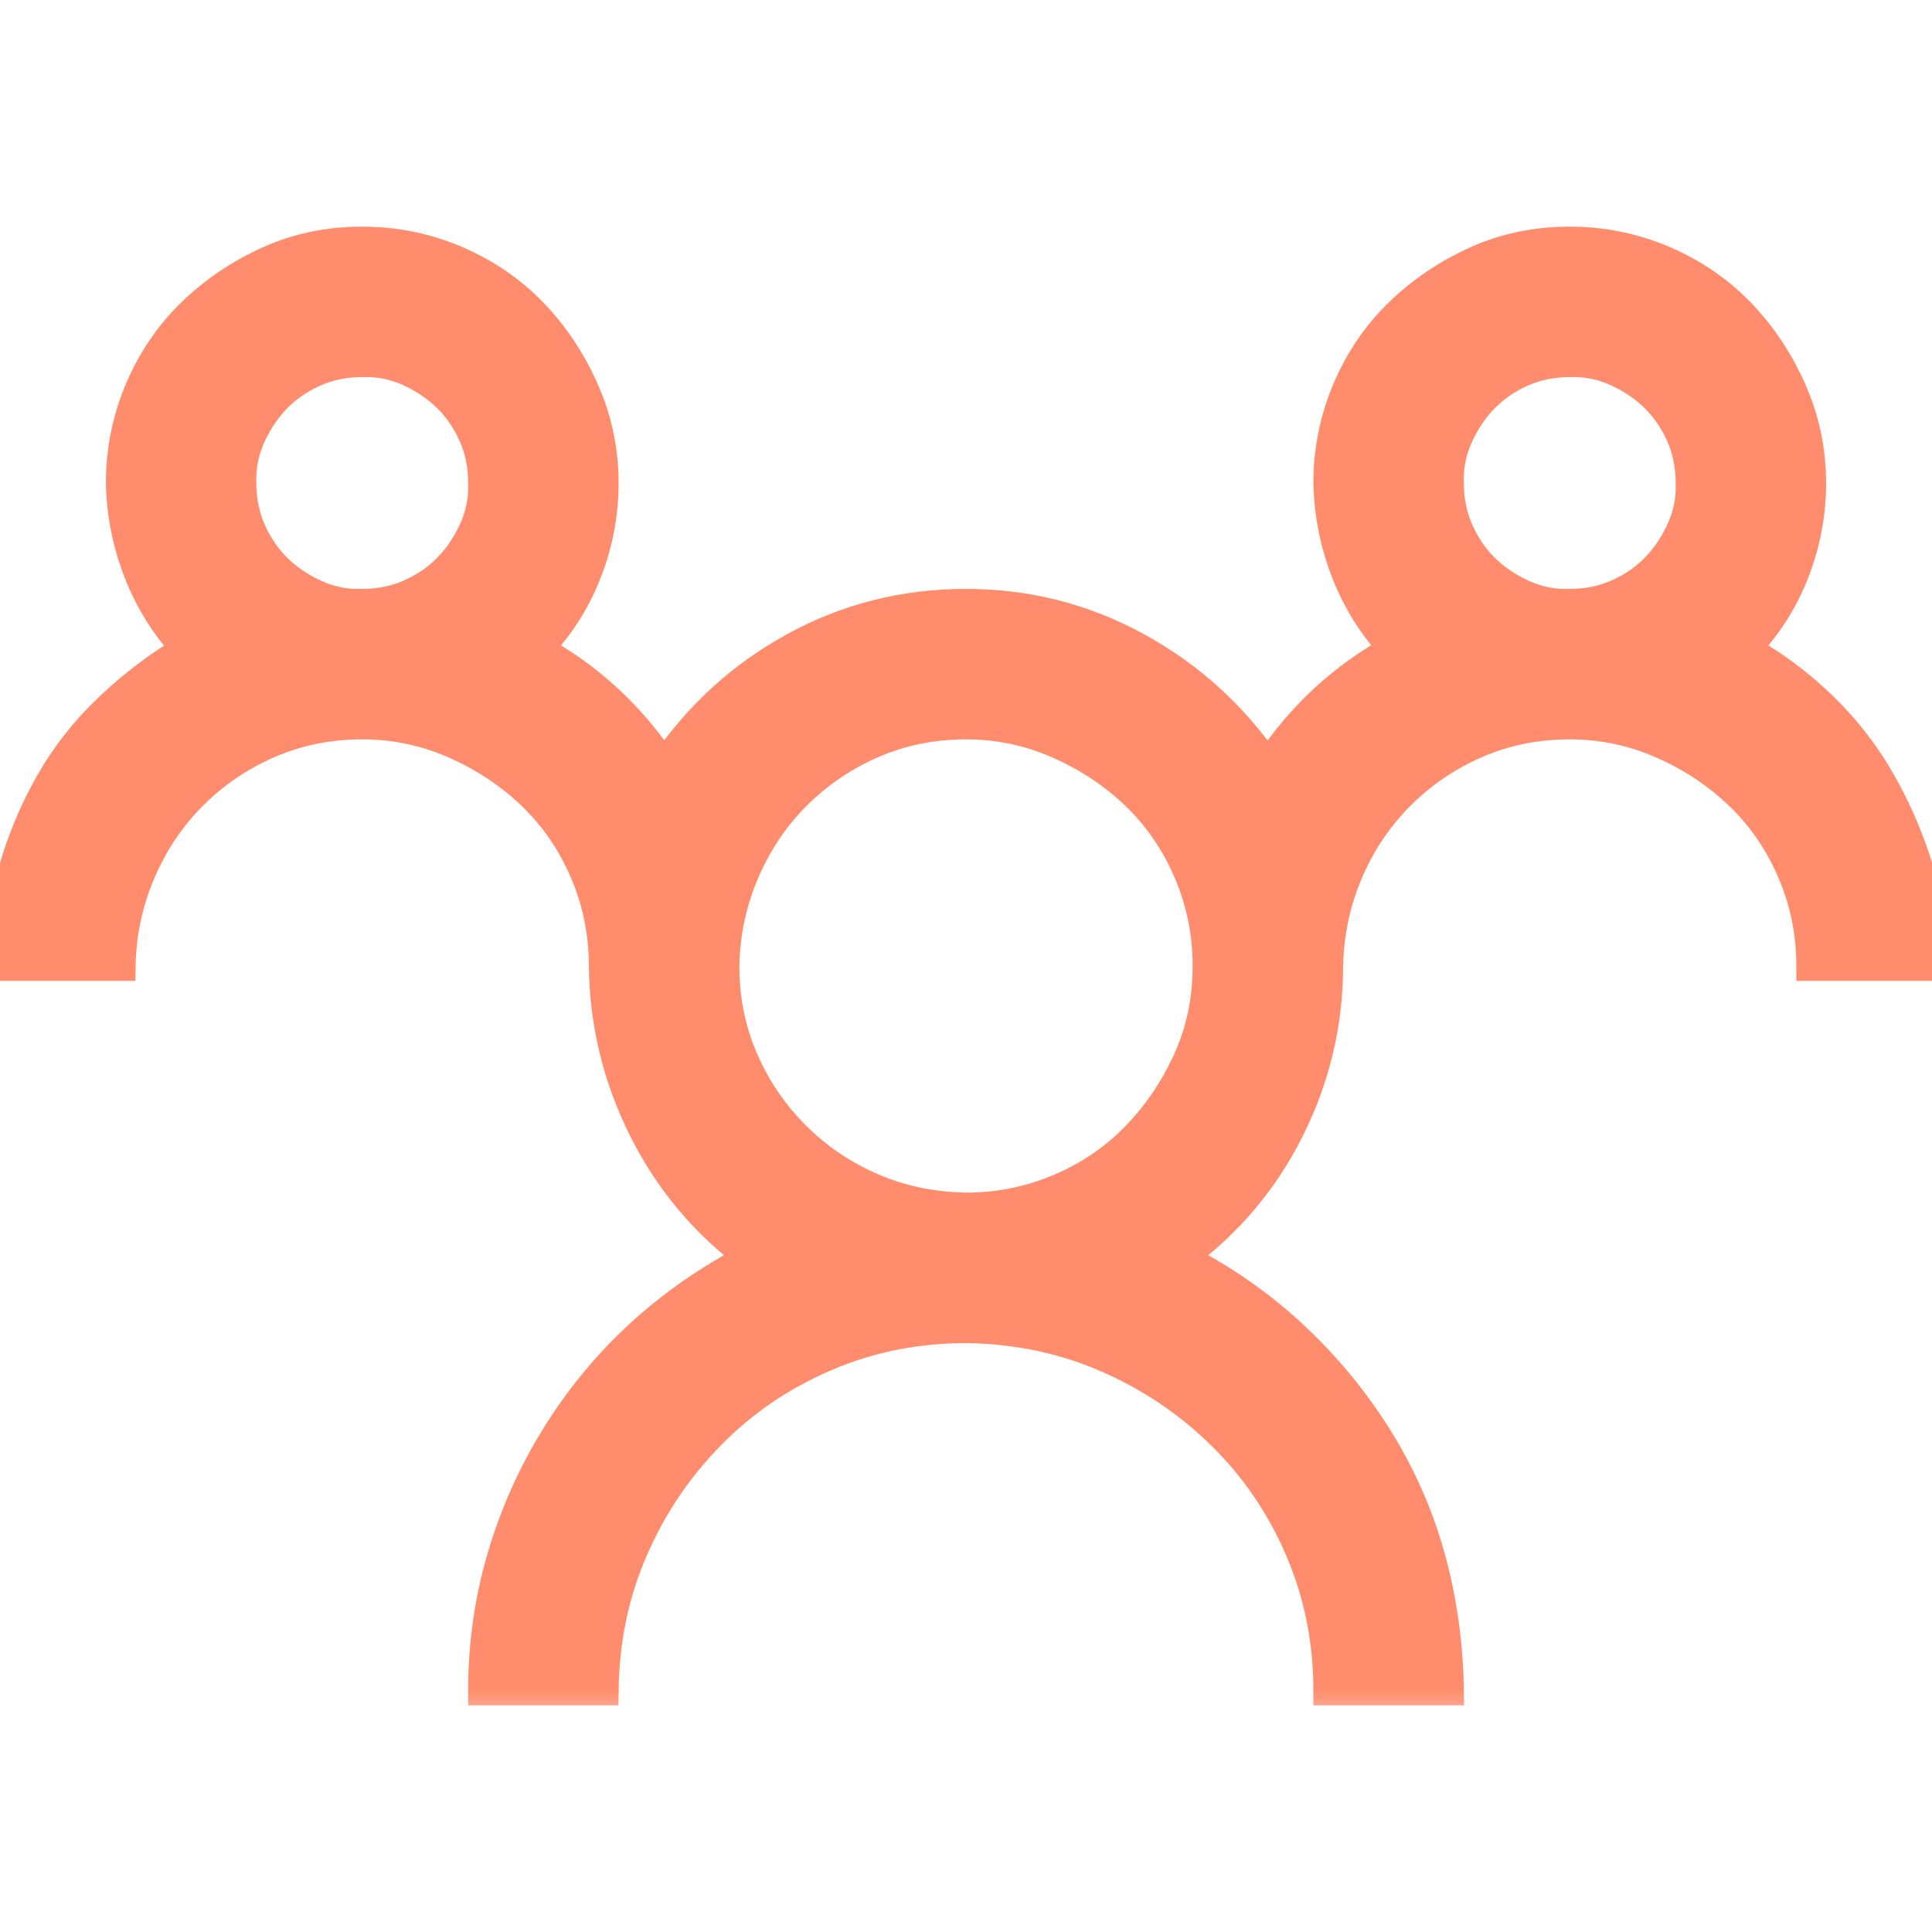
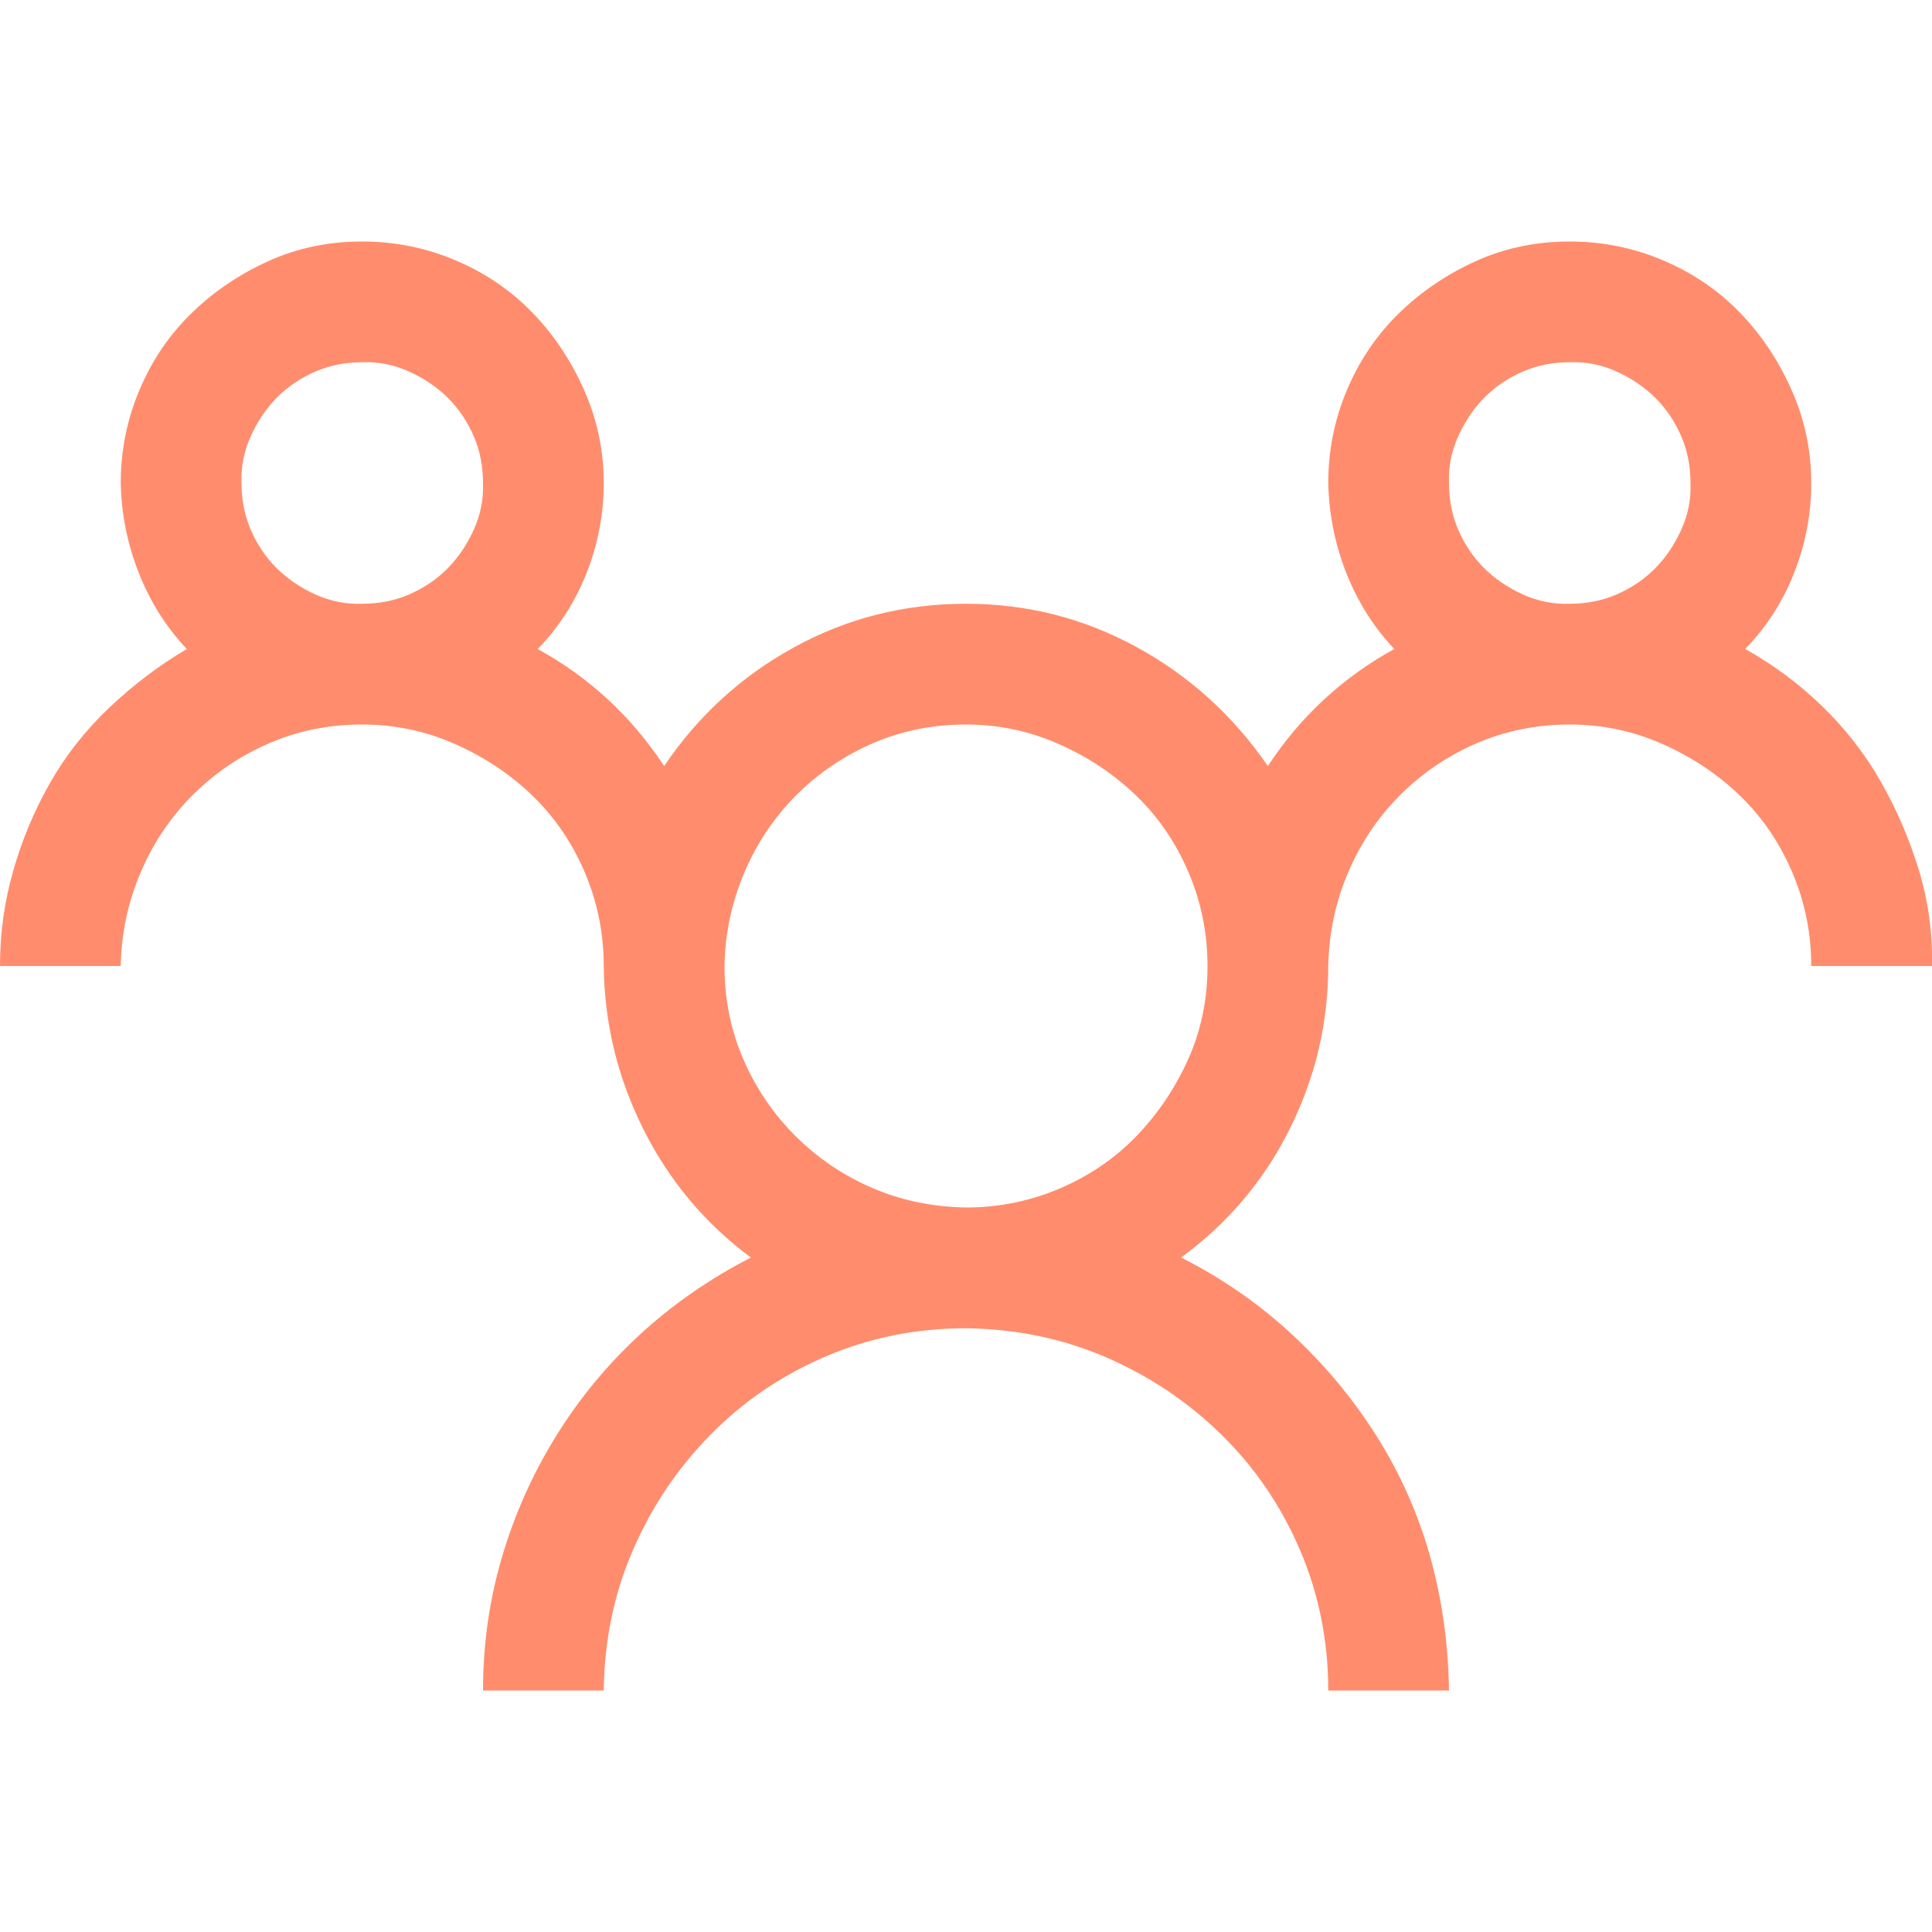
<svg xmlns="http://www.w3.org/2000/svg" width="26" height="26" viewBox="0 0 26 26" fill="none">
  <g clip-path="url(#clip0_40000358_1899)">
    <mask id="path-1-outside-1_40000358_1899" maskUnits="userSpaceOnUse" x="-1" y="2.25" width="28" height="21" fill="black">
-       <rect fill="white" x="-1" y="2.25" width="28" height="21" />
      <path d="M23.486 8.734C23.867 8.946 24.214 9.204 24.527 9.509C24.84 9.813 25.103 10.152 25.314 10.524C25.526 10.897 25.695 11.29 25.822 11.705C25.949 12.12 26.009 12.551 26 13H24.375C24.375 12.56 24.29 12.141 24.121 11.743C23.952 11.345 23.719 11.003 23.423 10.715C23.127 10.427 22.78 10.194 22.382 10.017C21.984 9.839 21.565 9.75 21.125 9.75C20.676 9.75 20.258 9.835 19.868 10.004C19.479 10.173 19.136 10.406 18.84 10.702C18.544 10.998 18.311 11.345 18.142 11.743C17.972 12.141 17.884 12.56 17.875 13C17.875 13.77 17.701 14.502 17.355 15.196C17.008 15.89 16.521 16.466 15.895 16.923C16.445 17.202 16.94 17.545 17.38 17.951C17.82 18.357 18.201 18.814 18.523 19.322C18.844 19.83 19.085 20.372 19.246 20.947C19.407 21.523 19.491 22.124 19.5 22.75H17.875C17.875 22.081 17.748 21.451 17.494 20.858C17.24 20.266 16.889 19.75 16.44 19.31C15.992 18.869 15.476 18.523 14.892 18.269C14.308 18.015 13.677 17.884 13 17.875C12.331 17.875 11.701 18.002 11.108 18.256C10.516 18.51 10 18.861 9.56 19.31C9.119 19.758 8.772 20.274 8.519 20.858C8.265 21.442 8.133 22.073 8.125 22.75H6.5C6.5 22.132 6.585 21.535 6.754 20.96C6.923 20.384 7.164 19.843 7.478 19.335C7.791 18.827 8.167 18.37 8.607 17.964C9.048 17.558 9.547 17.211 10.105 16.923C9.488 16.466 9.005 15.89 8.658 15.196C8.311 14.502 8.133 13.77 8.125 13C8.125 12.56 8.04 12.141 7.871 11.743C7.702 11.345 7.469 11.003 7.173 10.715C6.877 10.427 6.53 10.194 6.132 10.017C5.734 9.839 5.315 9.75 4.875 9.75C4.426 9.75 4.007 9.835 3.618 10.004C3.229 10.173 2.886 10.406 2.59 10.702C2.294 10.998 2.061 11.345 1.892 11.743C1.722 12.141 1.633 12.56 1.625 13H0C0 12.56 0.059 12.133 0.178 11.718C0.296 11.303 0.461 10.909 0.673 10.537C0.884 10.165 1.151 9.826 1.473 9.521C1.794 9.217 2.141 8.954 2.514 8.734C2.234 8.438 2.019 8.095 1.866 7.706C1.714 7.317 1.633 6.915 1.625 6.5C1.625 6.06 1.71 5.641 1.879 5.243C2.048 4.845 2.281 4.503 2.577 4.215C2.873 3.927 3.216 3.694 3.605 3.517C3.995 3.339 4.418 3.25 4.875 3.25C5.315 3.25 5.734 3.335 6.132 3.504C6.53 3.673 6.872 3.906 7.16 4.202C7.448 4.498 7.681 4.845 7.858 5.243C8.036 5.641 8.125 6.06 8.125 6.5C8.125 6.915 8.049 7.317 7.896 7.706C7.744 8.095 7.524 8.438 7.236 8.734C7.93 9.115 8.497 9.64 8.938 10.309C9.395 9.632 9.979 9.098 10.69 8.709C11.4 8.32 12.171 8.125 13 8.125C13.821 8.125 14.587 8.32 15.298 8.709C16.009 9.098 16.597 9.632 17.062 10.309C17.503 9.64 18.07 9.115 18.764 8.734C18.484 8.438 18.269 8.095 18.116 7.706C17.964 7.317 17.884 6.915 17.875 6.5C17.875 6.06 17.96 5.641 18.129 5.243C18.298 4.845 18.531 4.503 18.827 4.215C19.123 3.927 19.466 3.694 19.855 3.517C20.245 3.339 20.668 3.25 21.125 3.25C21.565 3.25 21.984 3.335 22.382 3.504C22.78 3.673 23.122 3.906 23.41 4.202C23.698 4.498 23.931 4.845 24.108 5.243C24.286 5.641 24.375 6.06 24.375 6.5C24.375 6.915 24.299 7.317 24.146 7.706C23.994 8.095 23.774 8.438 23.486 8.734ZM3.25 6.5C3.25 6.729 3.292 6.94 3.377 7.135C3.462 7.329 3.576 7.499 3.72 7.643C3.864 7.786 4.037 7.905 4.24 7.998C4.443 8.091 4.655 8.133 4.875 8.125C5.104 8.125 5.315 8.083 5.51 7.998C5.704 7.913 5.874 7.799 6.018 7.655C6.161 7.511 6.28 7.338 6.373 7.135C6.466 6.932 6.508 6.72 6.5 6.5C6.5 6.271 6.458 6.06 6.373 5.865C6.288 5.671 6.174 5.501 6.03 5.357C5.886 5.214 5.713 5.095 5.51 5.002C5.307 4.909 5.095 4.867 4.875 4.875C4.646 4.875 4.435 4.917 4.24 5.002C4.046 5.087 3.876 5.201 3.732 5.345C3.589 5.489 3.47 5.662 3.377 5.865C3.284 6.068 3.242 6.28 3.25 6.5ZM13 16.25C13.44 16.25 13.859 16.165 14.257 15.996C14.655 15.827 14.997 15.594 15.285 15.298C15.573 15.002 15.806 14.659 15.983 14.27C16.161 13.88 16.25 13.457 16.25 13C16.25 12.56 16.165 12.141 15.996 11.743C15.827 11.345 15.594 11.003 15.298 10.715C15.002 10.427 14.655 10.194 14.257 10.017C13.859 9.839 13.44 9.75 13 9.75C12.551 9.75 12.133 9.835 11.743 10.004C11.354 10.173 11.011 10.406 10.715 10.702C10.419 10.998 10.186 11.345 10.017 11.743C9.847 12.141 9.758 12.56 9.75 13C9.75 13.449 9.835 13.867 10.004 14.257C10.173 14.646 10.406 14.989 10.702 15.285C10.998 15.581 11.341 15.814 11.73 15.983C12.12 16.153 12.543 16.241 13 16.25ZM19.5 6.5C19.5 6.729 19.542 6.94 19.627 7.135C19.712 7.329 19.826 7.499 19.97 7.643C20.114 7.786 20.287 7.905 20.49 7.998C20.693 8.091 20.905 8.133 21.125 8.125C21.354 8.125 21.565 8.083 21.76 7.998C21.954 7.913 22.124 7.799 22.268 7.655C22.412 7.511 22.53 7.338 22.623 7.135C22.716 6.932 22.759 6.72 22.75 6.5C22.75 6.271 22.708 6.06 22.623 5.865C22.538 5.671 22.424 5.501 22.28 5.357C22.136 5.214 21.963 5.095 21.76 5.002C21.557 4.909 21.345 4.867 21.125 4.875C20.896 4.875 20.685 4.917 20.49 5.002C20.296 5.087 20.126 5.201 19.982 5.345C19.838 5.489 19.72 5.662 19.627 5.865C19.534 6.068 19.491 6.28 19.5 6.5Z" />
    </mask>
    <path d="M23.486 8.734C23.867 8.946 24.214 9.204 24.527 9.509C24.84 9.813 25.103 10.152 25.314 10.524C25.526 10.897 25.695 11.29 25.822 11.705C25.949 12.12 26.009 12.551 26 13H24.375C24.375 12.56 24.29 12.141 24.121 11.743C23.952 11.345 23.719 11.003 23.423 10.715C23.127 10.427 22.78 10.194 22.382 10.017C21.984 9.839 21.565 9.75 21.125 9.75C20.676 9.75 20.258 9.835 19.868 10.004C19.479 10.173 19.136 10.406 18.84 10.702C18.544 10.998 18.311 11.345 18.142 11.743C17.972 12.141 17.884 12.56 17.875 13C17.875 13.77 17.701 14.502 17.355 15.196C17.008 15.89 16.521 16.466 15.895 16.923C16.445 17.202 16.94 17.545 17.38 17.951C17.82 18.357 18.201 18.814 18.523 19.322C18.844 19.83 19.085 20.372 19.246 20.947C19.407 21.523 19.491 22.124 19.5 22.75H17.875C17.875 22.081 17.748 21.451 17.494 20.858C17.24 20.266 16.889 19.75 16.44 19.31C15.992 18.869 15.476 18.523 14.892 18.269C14.308 18.015 13.677 17.884 13 17.875C12.331 17.875 11.701 18.002 11.108 18.256C10.516 18.51 10 18.861 9.56 19.31C9.119 19.758 8.772 20.274 8.519 20.858C8.265 21.442 8.133 22.073 8.125 22.75H6.5C6.5 22.132 6.585 21.535 6.754 20.96C6.923 20.384 7.164 19.843 7.478 19.335C7.791 18.827 8.167 18.37 8.607 17.964C9.048 17.558 9.547 17.211 10.105 16.923C9.488 16.466 9.005 15.89 8.658 15.196C8.311 14.502 8.133 13.77 8.125 13C8.125 12.56 8.04 12.141 7.871 11.743C7.702 11.345 7.469 11.003 7.173 10.715C6.877 10.427 6.53 10.194 6.132 10.017C5.734 9.839 5.315 9.75 4.875 9.75C4.426 9.75 4.007 9.835 3.618 10.004C3.229 10.173 2.886 10.406 2.59 10.702C2.294 10.998 2.061 11.345 1.892 11.743C1.722 12.141 1.633 12.56 1.625 13H0C0 12.56 0.059 12.133 0.178 11.718C0.296 11.303 0.461 10.909 0.673 10.537C0.884 10.165 1.151 9.826 1.473 9.521C1.794 9.217 2.141 8.954 2.514 8.734C2.234 8.438 2.019 8.095 1.866 7.706C1.714 7.317 1.633 6.915 1.625 6.5C1.625 6.06 1.71 5.641 1.879 5.243C2.048 4.845 2.281 4.503 2.577 4.215C2.873 3.927 3.216 3.694 3.605 3.517C3.995 3.339 4.418 3.25 4.875 3.25C5.315 3.25 5.734 3.335 6.132 3.504C6.53 3.673 6.872 3.906 7.16 4.202C7.448 4.498 7.681 4.845 7.858 5.243C8.036 5.641 8.125 6.06 8.125 6.5C8.125 6.915 8.049 7.317 7.896 7.706C7.744 8.095 7.524 8.438 7.236 8.734C7.93 9.115 8.497 9.64 8.938 10.309C9.395 9.632 9.979 9.098 10.69 8.709C11.4 8.32 12.171 8.125 13 8.125C13.821 8.125 14.587 8.32 15.298 8.709C16.009 9.098 16.597 9.632 17.062 10.309C17.503 9.64 18.07 9.115 18.764 8.734C18.484 8.438 18.269 8.095 18.116 7.706C17.964 7.317 17.884 6.915 17.875 6.5C17.875 6.06 17.96 5.641 18.129 5.243C18.298 4.845 18.531 4.503 18.827 4.215C19.123 3.927 19.466 3.694 19.855 3.517C20.245 3.339 20.668 3.25 21.125 3.25C21.565 3.25 21.984 3.335 22.382 3.504C22.78 3.673 23.122 3.906 23.41 4.202C23.698 4.498 23.931 4.845 24.108 5.243C24.286 5.641 24.375 6.06 24.375 6.5C24.375 6.915 24.299 7.317 24.146 7.706C23.994 8.095 23.774 8.438 23.486 8.734ZM3.25 6.5C3.25 6.729 3.292 6.94 3.377 7.135C3.462 7.329 3.576 7.499 3.72 7.643C3.864 7.786 4.037 7.905 4.24 7.998C4.443 8.091 4.655 8.133 4.875 8.125C5.104 8.125 5.315 8.083 5.51 7.998C5.704 7.913 5.874 7.799 6.018 7.655C6.161 7.511 6.28 7.338 6.373 7.135C6.466 6.932 6.508 6.72 6.5 6.5C6.5 6.271 6.458 6.06 6.373 5.865C6.288 5.671 6.174 5.501 6.03 5.357C5.886 5.214 5.713 5.095 5.51 5.002C5.307 4.909 5.095 4.867 4.875 4.875C4.646 4.875 4.435 4.917 4.24 5.002C4.046 5.087 3.876 5.201 3.732 5.345C3.589 5.489 3.47 5.662 3.377 5.865C3.284 6.068 3.242 6.28 3.25 6.5ZM13 16.25C13.44 16.25 13.859 16.165 14.257 15.996C14.655 15.827 14.997 15.594 15.285 15.298C15.573 15.002 15.806 14.659 15.983 14.27C16.161 13.88 16.25 13.457 16.25 13C16.25 12.56 16.165 12.141 15.996 11.743C15.827 11.345 15.594 11.003 15.298 10.715C15.002 10.427 14.655 10.194 14.257 10.017C13.859 9.839 13.44 9.75 13 9.75C12.551 9.75 12.133 9.835 11.743 10.004C11.354 10.173 11.011 10.406 10.715 10.702C10.419 10.998 10.186 11.345 10.017 11.743C9.847 12.141 9.758 12.56 9.75 13C9.75 13.449 9.835 13.867 10.004 14.257C10.173 14.646 10.406 14.989 10.702 15.285C10.998 15.581 11.341 15.814 11.73 15.983C12.12 16.153 12.543 16.241 13 16.25ZM19.5 6.5C19.5 6.729 19.542 6.94 19.627 7.135C19.712 7.329 19.826 7.499 19.97 7.643C20.114 7.786 20.287 7.905 20.49 7.998C20.693 8.091 20.905 8.133 21.125 8.125C21.354 8.125 21.565 8.083 21.76 7.998C21.954 7.913 22.124 7.799 22.268 7.655C22.412 7.511 22.53 7.338 22.623 7.135C22.716 6.932 22.759 6.72 22.75 6.5C22.75 6.271 22.708 6.06 22.623 5.865C22.538 5.671 22.424 5.501 22.28 5.357C22.136 5.214 21.963 5.095 21.76 5.002C21.557 4.909 21.345 4.867 21.125 4.875C20.896 4.875 20.685 4.917 20.49 5.002C20.296 5.087 20.126 5.201 19.982 5.345C19.838 5.489 19.72 5.662 19.627 5.865C19.534 6.068 19.491 6.28 19.5 6.5Z" fill="#FF8D6D" />
-     <path d="M23.486 8.734C23.867 8.946 24.214 9.204 24.527 9.509C24.84 9.813 25.103 10.152 25.314 10.524C25.526 10.897 25.695 11.29 25.822 11.705C25.949 12.12 26.009 12.551 26 13H24.375C24.375 12.56 24.29 12.141 24.121 11.743C23.952 11.345 23.719 11.003 23.423 10.715C23.127 10.427 22.78 10.194 22.382 10.017C21.984 9.839 21.565 9.75 21.125 9.75C20.676 9.75 20.258 9.835 19.868 10.004C19.479 10.173 19.136 10.406 18.84 10.702C18.544 10.998 18.311 11.345 18.142 11.743C17.972 12.141 17.884 12.56 17.875 13C17.875 13.77 17.701 14.502 17.355 15.196C17.008 15.89 16.521 16.466 15.895 16.923C16.445 17.202 16.94 17.545 17.38 17.951C17.82 18.357 18.201 18.814 18.523 19.322C18.844 19.83 19.085 20.372 19.246 20.947C19.407 21.523 19.491 22.124 19.5 22.75H17.875C17.875 22.081 17.748 21.451 17.494 20.858C17.24 20.266 16.889 19.75 16.44 19.31C15.992 18.869 15.476 18.523 14.892 18.269C14.308 18.015 13.677 17.884 13 17.875C12.331 17.875 11.701 18.002 11.108 18.256C10.516 18.51 10 18.861 9.56 19.31C9.119 19.758 8.772 20.274 8.519 20.858C8.265 21.442 8.133 22.073 8.125 22.75H6.5C6.5 22.132 6.585 21.535 6.754 20.96C6.923 20.384 7.164 19.843 7.478 19.335C7.791 18.827 8.167 18.37 8.607 17.964C9.048 17.558 9.547 17.211 10.105 16.923C9.488 16.466 9.005 15.89 8.658 15.196C8.311 14.502 8.133 13.77 8.125 13C8.125 12.56 8.04 12.141 7.871 11.743C7.702 11.345 7.469 11.003 7.173 10.715C6.877 10.427 6.53 10.194 6.132 10.017C5.734 9.839 5.315 9.75 4.875 9.75C4.426 9.75 4.007 9.835 3.618 10.004C3.229 10.173 2.886 10.406 2.59 10.702C2.294 10.998 2.061 11.345 1.892 11.743C1.722 12.141 1.633 12.56 1.625 13H0C0 12.56 0.059 12.133 0.178 11.718C0.296 11.303 0.461 10.909 0.673 10.537C0.884 10.165 1.151 9.826 1.473 9.521C1.794 9.217 2.141 8.954 2.514 8.734C2.234 8.438 2.019 8.095 1.866 7.706C1.714 7.317 1.633 6.915 1.625 6.5C1.625 6.06 1.71 5.641 1.879 5.243C2.048 4.845 2.281 4.503 2.577 4.215C2.873 3.927 3.216 3.694 3.605 3.517C3.995 3.339 4.418 3.25 4.875 3.25C5.315 3.25 5.734 3.335 6.132 3.504C6.53 3.673 6.872 3.906 7.16 4.202C7.448 4.498 7.681 4.845 7.858 5.243C8.036 5.641 8.125 6.06 8.125 6.5C8.125 6.915 8.049 7.317 7.896 7.706C7.744 8.095 7.524 8.438 7.236 8.734C7.93 9.115 8.497 9.64 8.938 10.309C9.395 9.632 9.979 9.098 10.69 8.709C11.4 8.32 12.171 8.125 13 8.125C13.821 8.125 14.587 8.32 15.298 8.709C16.009 9.098 16.597 9.632 17.062 10.309C17.503 9.64 18.07 9.115 18.764 8.734C18.484 8.438 18.269 8.095 18.116 7.706C17.964 7.317 17.884 6.915 17.875 6.5C17.875 6.06 17.96 5.641 18.129 5.243C18.298 4.845 18.531 4.503 18.827 4.215C19.123 3.927 19.466 3.694 19.855 3.517C20.245 3.339 20.668 3.25 21.125 3.25C21.565 3.25 21.984 3.335 22.382 3.504C22.78 3.673 23.122 3.906 23.41 4.202C23.698 4.498 23.931 4.845 24.108 5.243C24.286 5.641 24.375 6.06 24.375 6.5C24.375 6.915 24.299 7.317 24.146 7.706C23.994 8.095 23.774 8.438 23.486 8.734ZM3.25 6.5C3.25 6.729 3.292 6.94 3.377 7.135C3.462 7.329 3.576 7.499 3.72 7.643C3.864 7.786 4.037 7.905 4.24 7.998C4.443 8.091 4.655 8.133 4.875 8.125C5.104 8.125 5.315 8.083 5.51 7.998C5.704 7.913 5.874 7.799 6.018 7.655C6.161 7.511 6.28 7.338 6.373 7.135C6.466 6.932 6.508 6.72 6.5 6.5C6.5 6.271 6.458 6.06 6.373 5.865C6.288 5.671 6.174 5.501 6.03 5.357C5.886 5.214 5.713 5.095 5.51 5.002C5.307 4.909 5.095 4.867 4.875 4.875C4.646 4.875 4.435 4.917 4.24 5.002C4.046 5.087 3.876 5.201 3.732 5.345C3.589 5.489 3.47 5.662 3.377 5.865C3.284 6.068 3.242 6.28 3.25 6.5ZM13 16.25C13.44 16.25 13.859 16.165 14.257 15.996C14.655 15.827 14.997 15.594 15.285 15.298C15.573 15.002 15.806 14.659 15.983 14.27C16.161 13.88 16.25 13.457 16.25 13C16.25 12.56 16.165 12.141 15.996 11.743C15.827 11.345 15.594 11.003 15.298 10.715C15.002 10.427 14.655 10.194 14.257 10.017C13.859 9.839 13.44 9.75 13 9.75C12.551 9.75 12.133 9.835 11.743 10.004C11.354 10.173 11.011 10.406 10.715 10.702C10.419 10.998 10.186 11.345 10.017 11.743C9.847 12.141 9.758 12.56 9.75 13C9.75 13.449 9.835 13.867 10.004 14.257C10.173 14.646 10.406 14.989 10.702 15.285C10.998 15.581 11.341 15.814 11.73 15.983C12.12 16.153 12.543 16.241 13 16.25ZM19.5 6.5C19.5 6.729 19.542 6.94 19.627 7.135C19.712 7.329 19.826 7.499 19.97 7.643C20.114 7.786 20.287 7.905 20.49 7.998C20.693 8.091 20.905 8.133 21.125 8.125C21.354 8.125 21.565 8.083 21.76 7.998C21.954 7.913 22.124 7.799 22.268 7.655C22.412 7.511 22.53 7.338 22.623 7.135C22.716 6.932 22.759 6.72 22.75 6.5C22.75 6.271 22.708 6.06 22.623 5.865C22.538 5.671 22.424 5.501 22.28 5.357C22.136 5.214 21.963 5.095 21.76 5.002C21.557 4.909 21.345 4.867 21.125 4.875C20.896 4.875 20.685 4.917 20.49 5.002C20.296 5.087 20.126 5.201 19.982 5.345C19.838 5.489 19.72 5.662 19.627 5.865C19.534 6.068 19.491 6.28 19.5 6.5Z" stroke="#FF8D6D" stroke-width="0.4" mask="url(#path-1-outside-1_40000358_1899)" />
  </g>
  <defs>
    <clipPath id="clip0_40000358_1899">
      <rect width="26" height="26" fill="white" />
    </clipPath>
  </defs>
</svg>